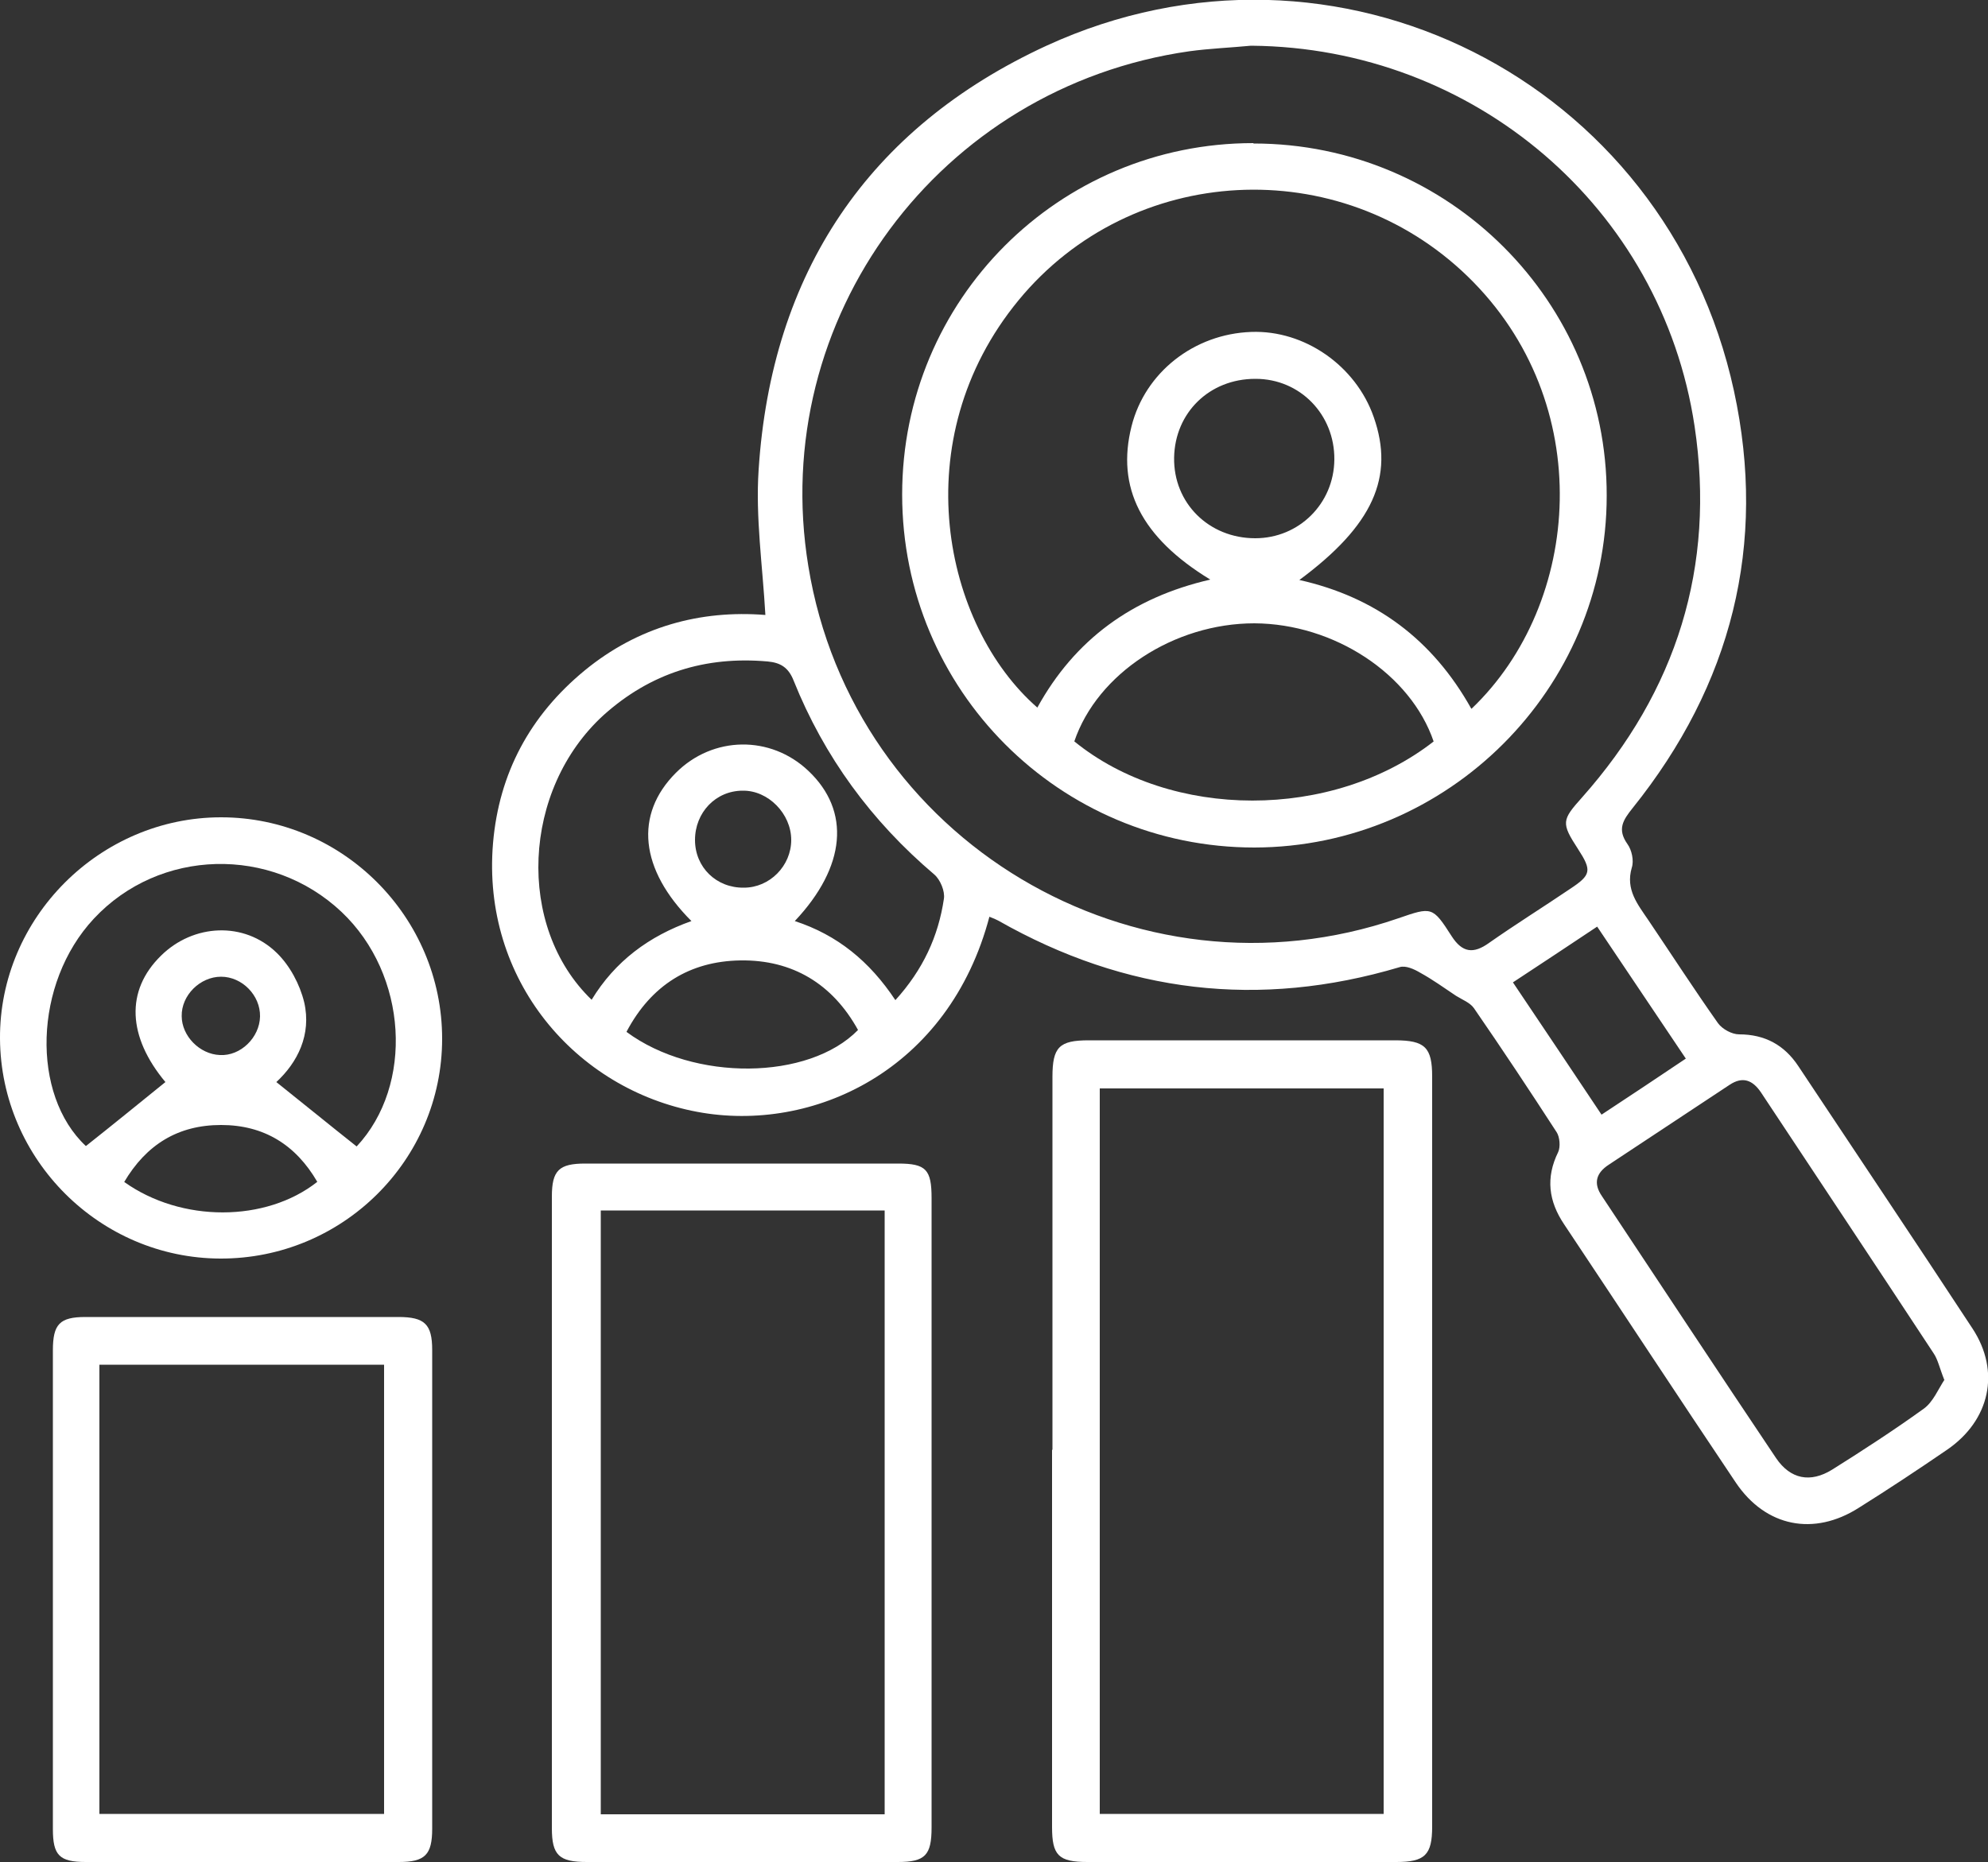
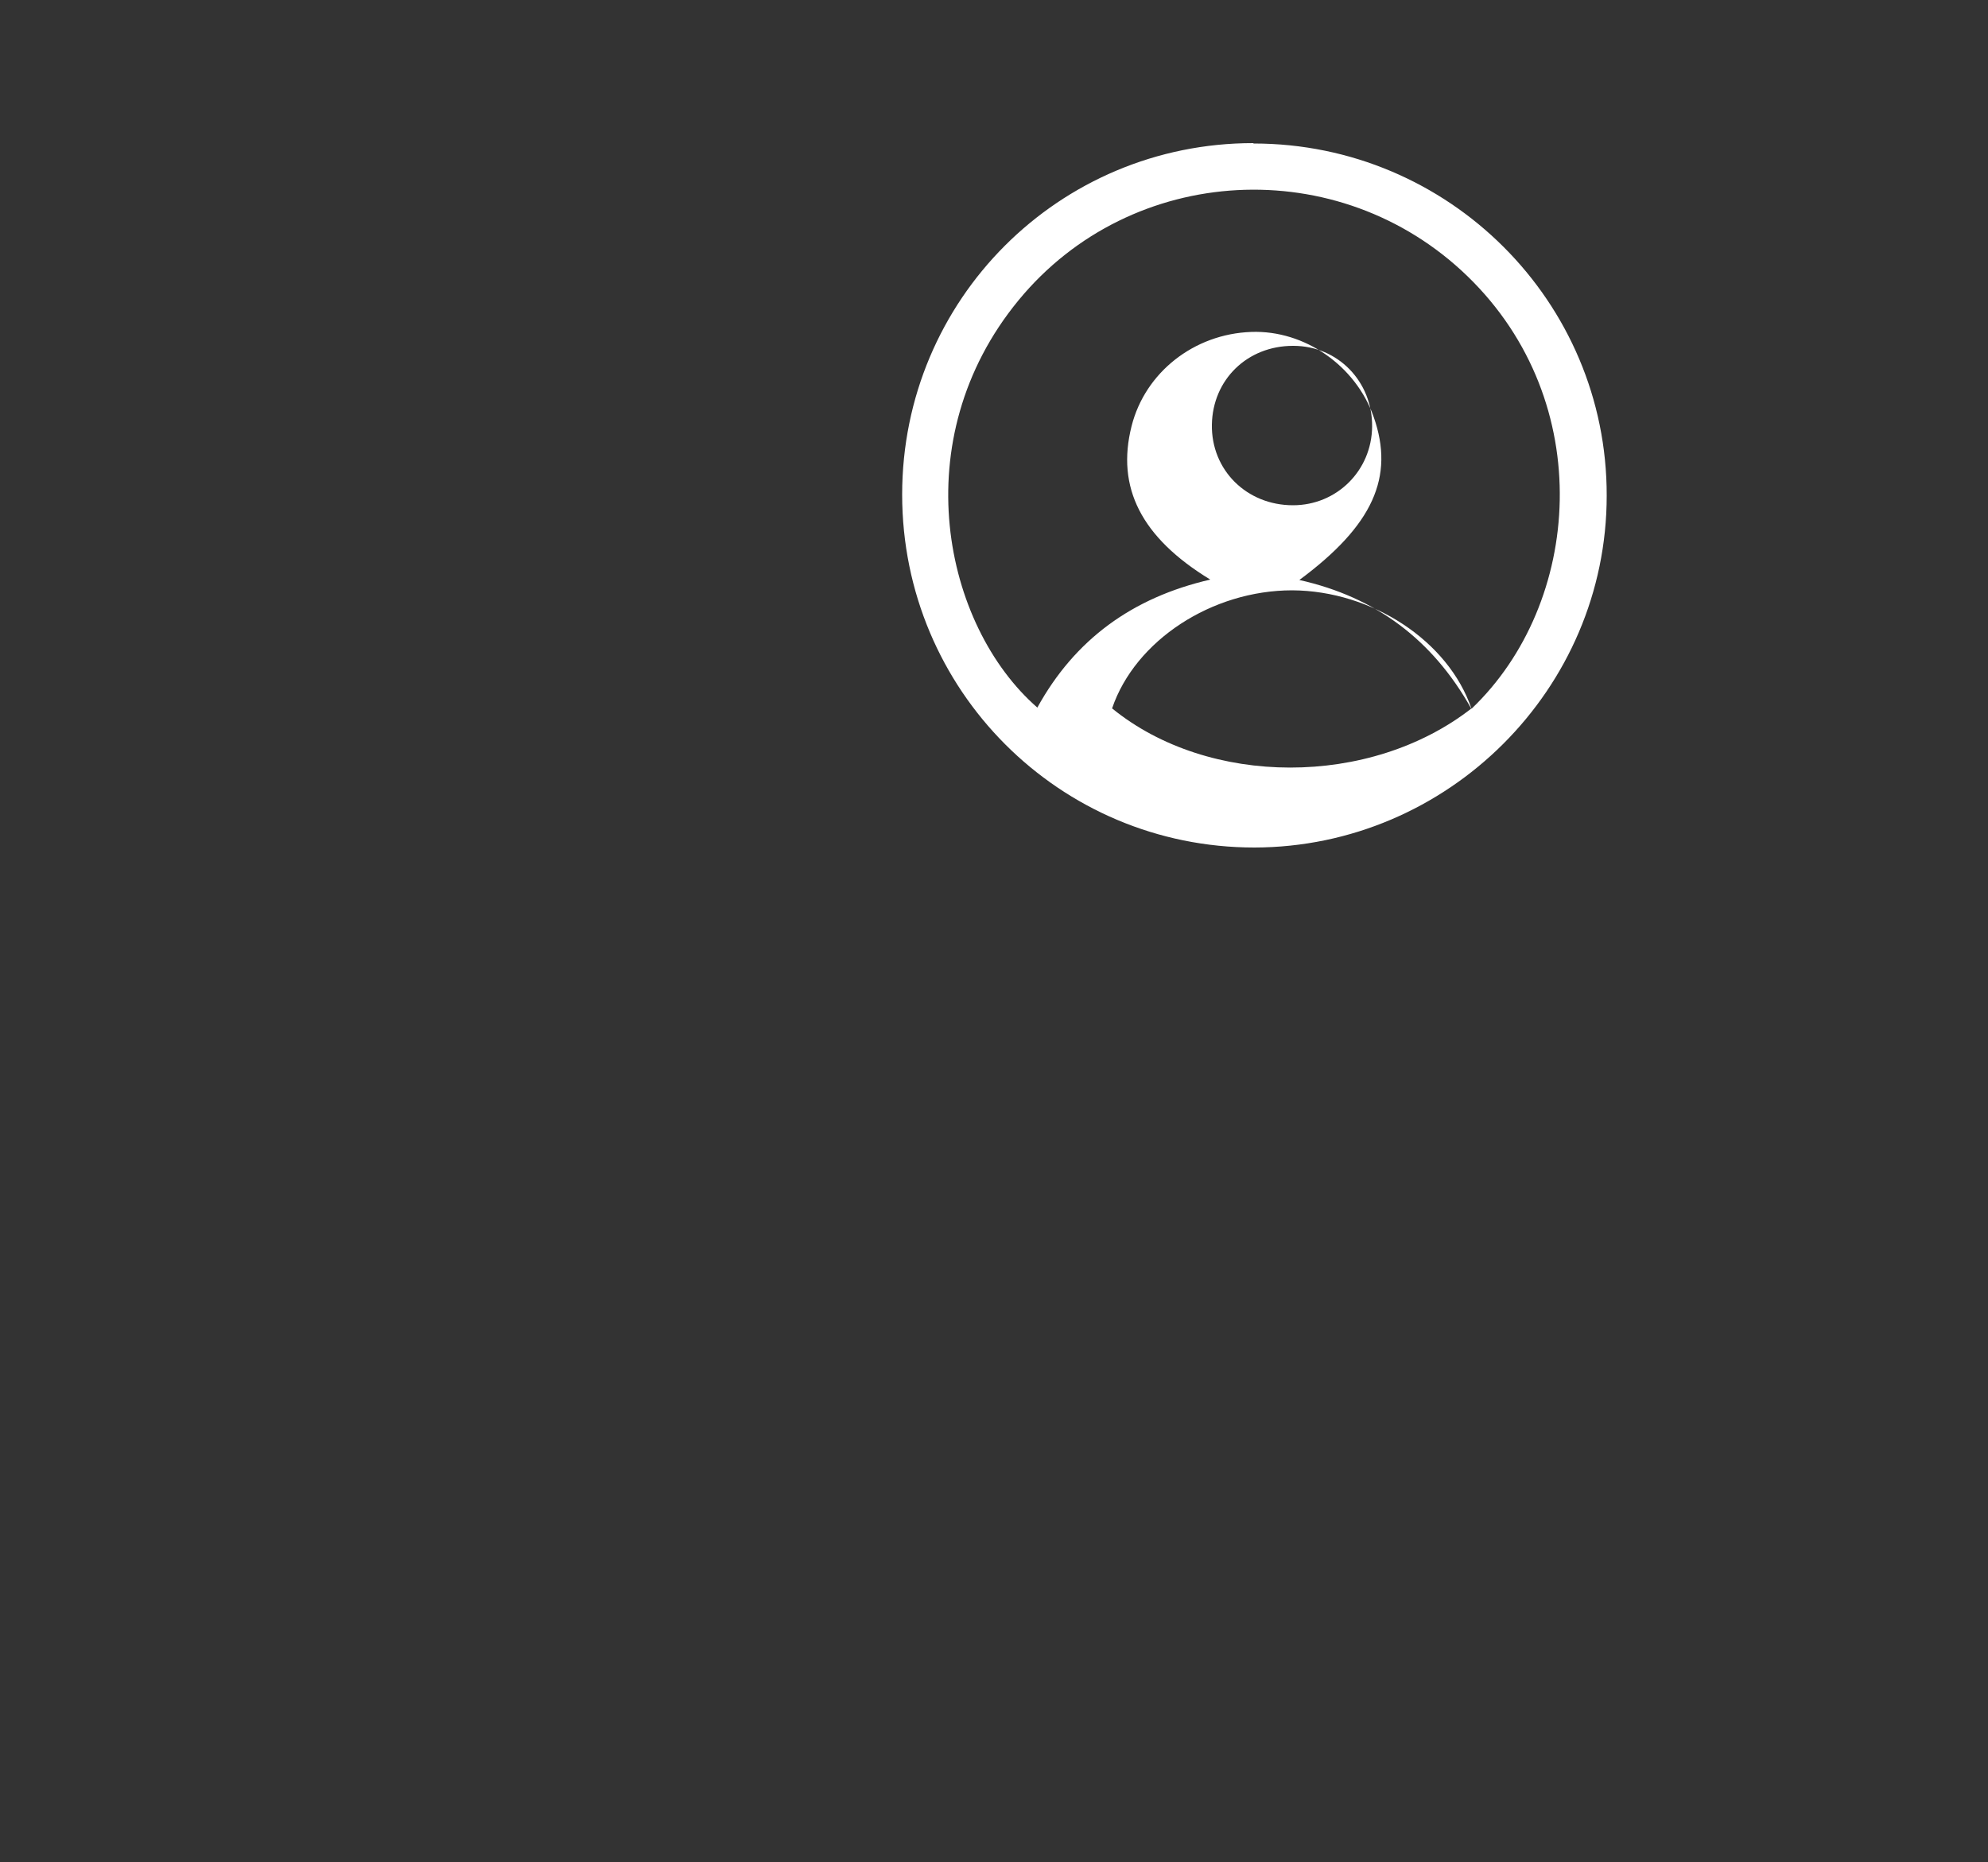
<svg xmlns="http://www.w3.org/2000/svg" id="Layer_1" data-name="Layer 1" viewBox="0 0 50 46.84">
  <rect x="0" y="0" width="50" height="46.84" fill="#333333" stroke="none" />
  <defs>
    <style>
      .cls-1 {
        fill: #fff;
      }
    </style>
  </defs>
-   <path class="cls-1" d="M24.89,23.04c-1.02,3.9-4.46,5.47-7.35,4.93-3.06-.57-5.43-3.32-5.14-6.76,.15-1.76,.93-3.21,2.3-4.34,1.35-1.11,2.92-1.53,4.55-1.4-.07-1.24-.25-2.45-.17-3.65,.32-4.95,2.75-8.6,7.24-10.67,7.27-3.34,15.59,.86,17.29,8.68,.84,3.87-.06,7.4-2.55,10.5-.24,.3-.39,.53-.13,.9,.11,.15,.17,.42,.11,.6-.16,.55,.15,.92,.42,1.32,.58,.86,1.15,1.74,1.75,2.59,.11,.15,.35,.28,.53,.28,.65,0,1.14,.27,1.49,.8,1.46,2.2,2.93,4.39,4.38,6.6,.71,1.08,.44,2.31-.64,3.05-.73,.5-1.47,.99-2.22,1.46-1.13,.72-2.34,.48-3.09-.63-1.45-2.16-2.88-4.34-4.32-6.5-.39-.58-.47-1.17-.15-1.82,.06-.13,.04-.38-.04-.5-.68-1.05-1.37-2.09-2.08-3.12-.1-.14-.29-.21-.45-.31-.3-.2-.59-.41-.9-.58-.15-.09-.37-.19-.52-.14-3.53,1.05-6.89,.65-10.09-1.17-.06-.03-.12-.06-.23-.1ZM31.46,1.15c-.52,.05-1.04,.07-1.55,.14-6.29,.9-10.6,6.73-9.58,12.95,1.12,6.9,8.22,11.14,14.84,8.86,.84-.29,.86-.3,1.34,.45,.27,.42,.55,.45,.94,.17,.67-.47,1.36-.9,2.04-1.36,.53-.35,.55-.46,.2-1-.43-.66-.41-.73,.1-1.3,2.38-2.68,3.36-5.81,2.83-9.34-.83-5.51-5.56-9.52-11.14-9.57Zm17.44,33.56c-.12-.3-.16-.51-.27-.67-1.44-2.19-2.89-4.37-4.34-6.56-.21-.31-.46-.41-.79-.19-1.01,.67-2.03,1.34-3.04,2.01-.32,.21-.39,.47-.17,.79,1.46,2.2,2.91,4.4,4.38,6.59,.36,.53,.86,.63,1.41,.29,.78-.49,1.55-.99,2.3-1.53,.24-.17,.37-.5,.53-.74Zm-26.39-9.54c.71-.78,1.09-1.62,1.23-2.56,.03-.19-.09-.48-.24-.61-1.58-1.34-2.77-2.96-3.54-4.88-.13-.33-.33-.45-.65-.48-1.57-.14-2.95,.29-4.13,1.35-2.05,1.87-2.21,5.32-.3,7.16,.59-.97,1.44-1.6,2.51-1.98-1.3-1.3-1.44-2.68-.39-3.73,.93-.93,2.38-.95,3.33-.05,1.07,1.01,.95,2.41-.34,3.78,1.07,.35,1.88,1.01,2.53,1.99Zm-6.75,.79c1.69,1.25,4.58,1.22,5.82-.05-.64-1.16-1.65-1.77-2.96-1.75-1.27,.02-2.24,.62-2.86,1.79Zm22.29-1.25c.76,1.13,1.49,2.22,2.23,3.33,.73-.48,1.42-.94,2.12-1.41-.76-1.13-1.49-2.22-2.23-3.32-.72,.48-1.4,.93-2.13,1.41Zm-19.34-2.38c.65,0,1.19-.55,1.19-1.2,0-.66-.58-1.25-1.22-1.24-.68,0-1.2,.55-1.2,1.24,0,.69,.54,1.21,1.23,1.2Z" />
-   <path class="cls-1" d="M26.47,36.47c0-3.13,0-6.26,0-9.38,0-.75,.17-.92,.91-.92,2.57,0,5.14,0,7.71,0,.75,0,.93,.18,.93,.91,0,6.29,0,12.58,0,18.87,0,.71-.18,.89-.9,.89-2.59,0-5.18,0-7.77,0-.73,0-.89-.17-.89-.88,0-3.16,0-6.32,0-9.49Zm1.19-9.09v18.25h7.14V27.38h-7.14Z" />
-   <path class="cls-1" d="M23.43,38.05c0,2.64,0,5.28,0,7.92,0,.7-.16,.87-.85,.87-2.61,0-5.21,0-7.82,0-.7,0-.88-.17-.88-.85,0-5.3,0-10.59,0-15.89,0-.66,.18-.83,.84-.83,2.62,0,5.24,0,7.87,0,.7,0,.84,.15,.84,.87,0,2.64,0,5.28,0,7.92Zm-1.18,7.59v-15.19h-7.14v15.19h7.14Z" />
-   <path class="cls-1" d="M5.54,31.66C2.51,31.65,.02,29.17,0,26.13c-.02-3.04,2.51-5.57,5.56-5.57,3.06,0,5.56,2.51,5.56,5.57,0,3.06-2.51,5.54-5.58,5.53Zm-1.38-4.44c-.95-1.14-1.01-2.3-.11-3.18,.81-.8,2.09-.87,2.91-.07,.33,.32,.58,.79,.69,1.24,.19,.82-.17,1.52-.7,2.01,.69,.55,1.35,1.09,2.02,1.62,1.44-1.54,1.29-4.32-.38-5.9-1.77-1.67-4.58-1.6-6.23,.17-1.52,1.63-1.58,4.43-.2,5.72,.67-.53,1.32-1.06,2-1.61Zm-1.04,2.51c1.44,1.03,3.57,1.02,4.86,0-.54-.93-1.34-1.43-2.42-1.43-1.08,0-1.88,.49-2.44,1.44Zm3.42-4.16c.01-.53-.45-1-.98-1-.53,0-1,.47-.99,.99,0,.5,.45,.96,.96,.98,.52,.03,1-.44,1.01-.97Z" />
-   <path class="cls-1" d="M1.33,39.96c0-2,0-4,0-5.99,0-.66,.17-.84,.82-.84,2.62,0,5.25,0,7.87,0,.66,0,.85,.18,.85,.83,0,4.01,0,8.03,0,12.04,0,.66-.18,.84-.84,.84-2.62,0-5.25,0-7.87,0-.67,0-.83-.17-.83-.83,0-2.02,0-4.03,0-6.05Zm8.34-5.63H2.5v11.3h7.16v-11.3Z" />
-   <path class="cls-1" d="M31.53,3.61c4.91,0,8.89,3.98,8.88,8.86,0,4.86-3.99,8.84-8.86,8.85-4.9,0-8.86-3.96-8.86-8.88,0-4.9,3.94-8.84,8.83-8.84Zm5.48,14.22c2.78-2.65,3.17-7.71-.1-10.88-3.23-3.13-8.45-2.85-11.29,.6-2.89,3.51-1.89,8.19,.47,10.25,.94-1.71,2.39-2.77,4.35-3.22-1.74-1.06-2.37-2.32-1.98-3.86,.34-1.35,1.57-2.32,3.01-2.37,1.34-.05,2.63,.85,3.08,2.14,.53,1.51-.02,2.73-1.87,4.1,1.92,.43,3.35,1.5,4.32,3.23Zm-.95,.83c-.58-1.71-2.51-2.97-4.51-2.98-2.02,0-3.95,1.26-4.53,2.97,2.43,1.98,6.49,1.99,9.04,0Zm-4.49-9.13c-1.15,0-2.02,.85-2.04,1.98-.02,1.14,.87,2.03,2.04,2.03,1.1,0,1.98-.87,1.99-1.98,.01-1.13-.86-2.03-1.98-2.03Z" />
+   <path class="cls-1" d="M31.53,3.61c4.91,0,8.89,3.98,8.88,8.86,0,4.86-3.99,8.84-8.86,8.85-4.9,0-8.86-3.96-8.86-8.88,0-4.9,3.94-8.84,8.83-8.84Zm5.48,14.22c2.78-2.65,3.17-7.71-.1-10.88-3.23-3.13-8.45-2.85-11.29,.6-2.89,3.51-1.89,8.19,.47,10.25,.94-1.71,2.39-2.77,4.35-3.22-1.74-1.06-2.37-2.32-1.98-3.86,.34-1.35,1.57-2.32,3.01-2.37,1.34-.05,2.63,.85,3.08,2.14,.53,1.51-.02,2.73-1.87,4.1,1.92,.43,3.35,1.5,4.32,3.23Zc-.58-1.71-2.51-2.97-4.51-2.98-2.02,0-3.95,1.26-4.53,2.97,2.43,1.98,6.49,1.99,9.04,0Zm-4.49-9.13c-1.15,0-2.02,.85-2.04,1.98-.02,1.14,.87,2.03,2.04,2.03,1.1,0,1.98-.87,1.99-1.98,.01-1.13-.86-2.03-1.98-2.03Z" />
</svg>